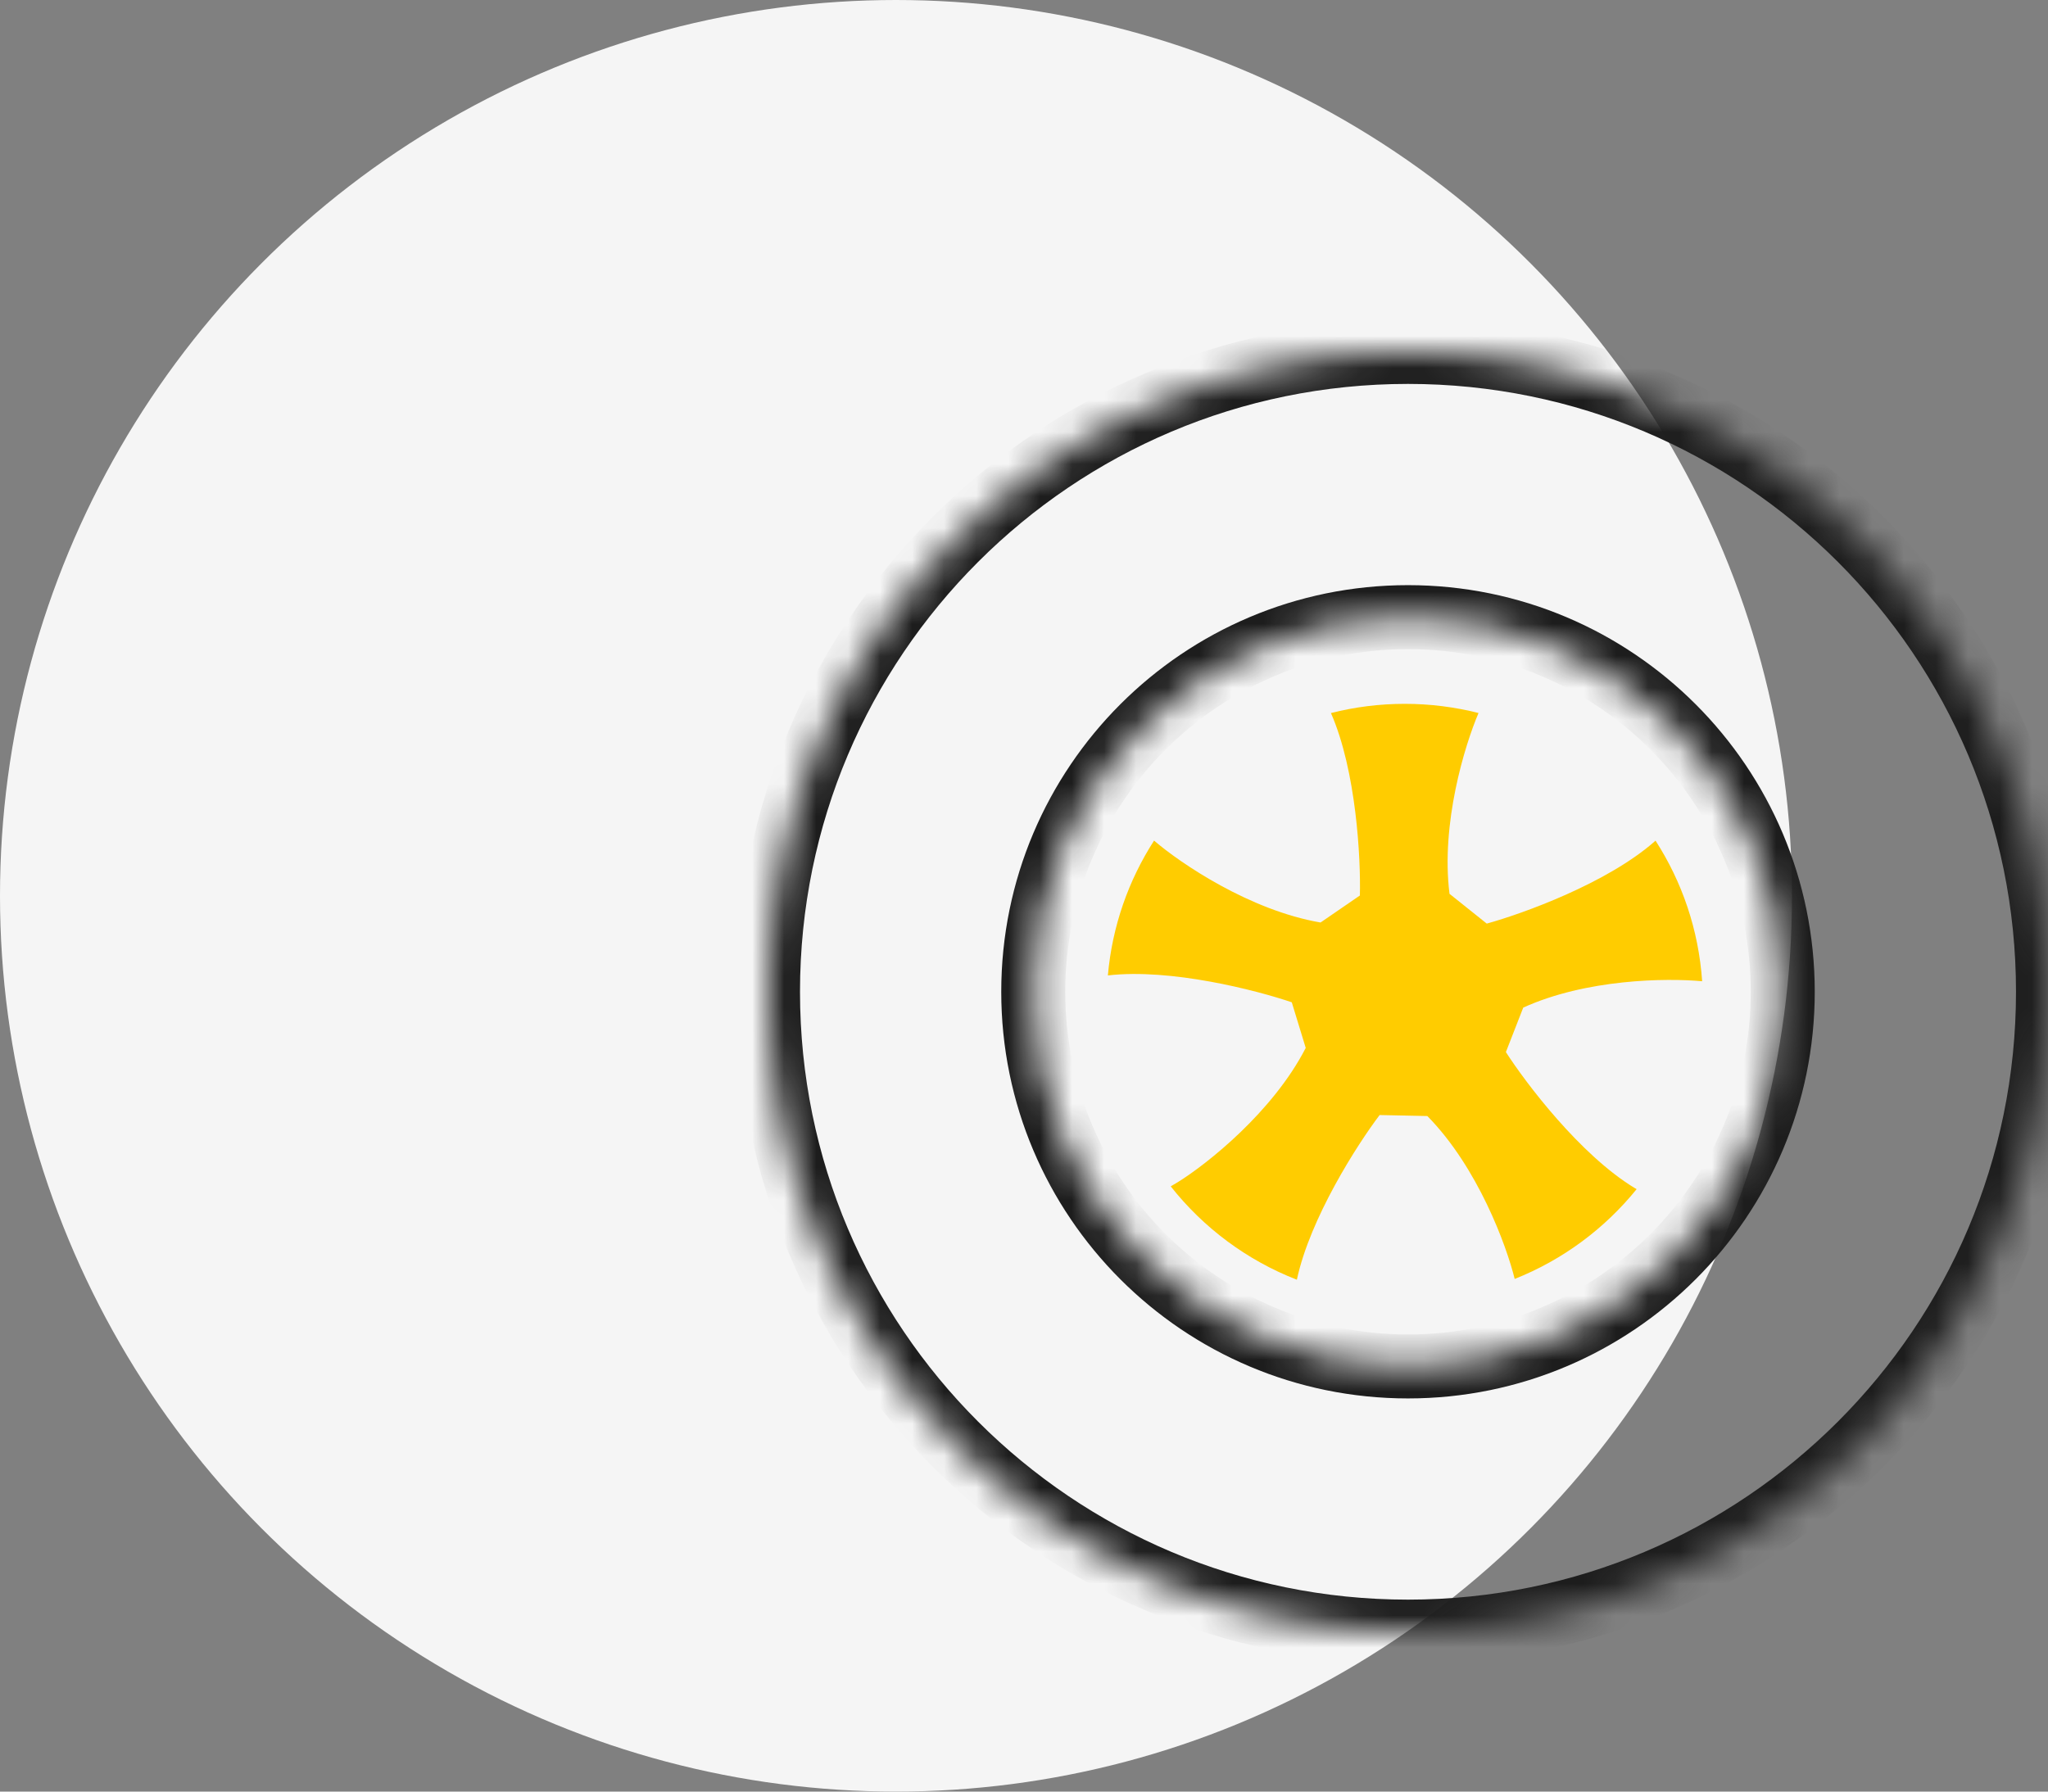
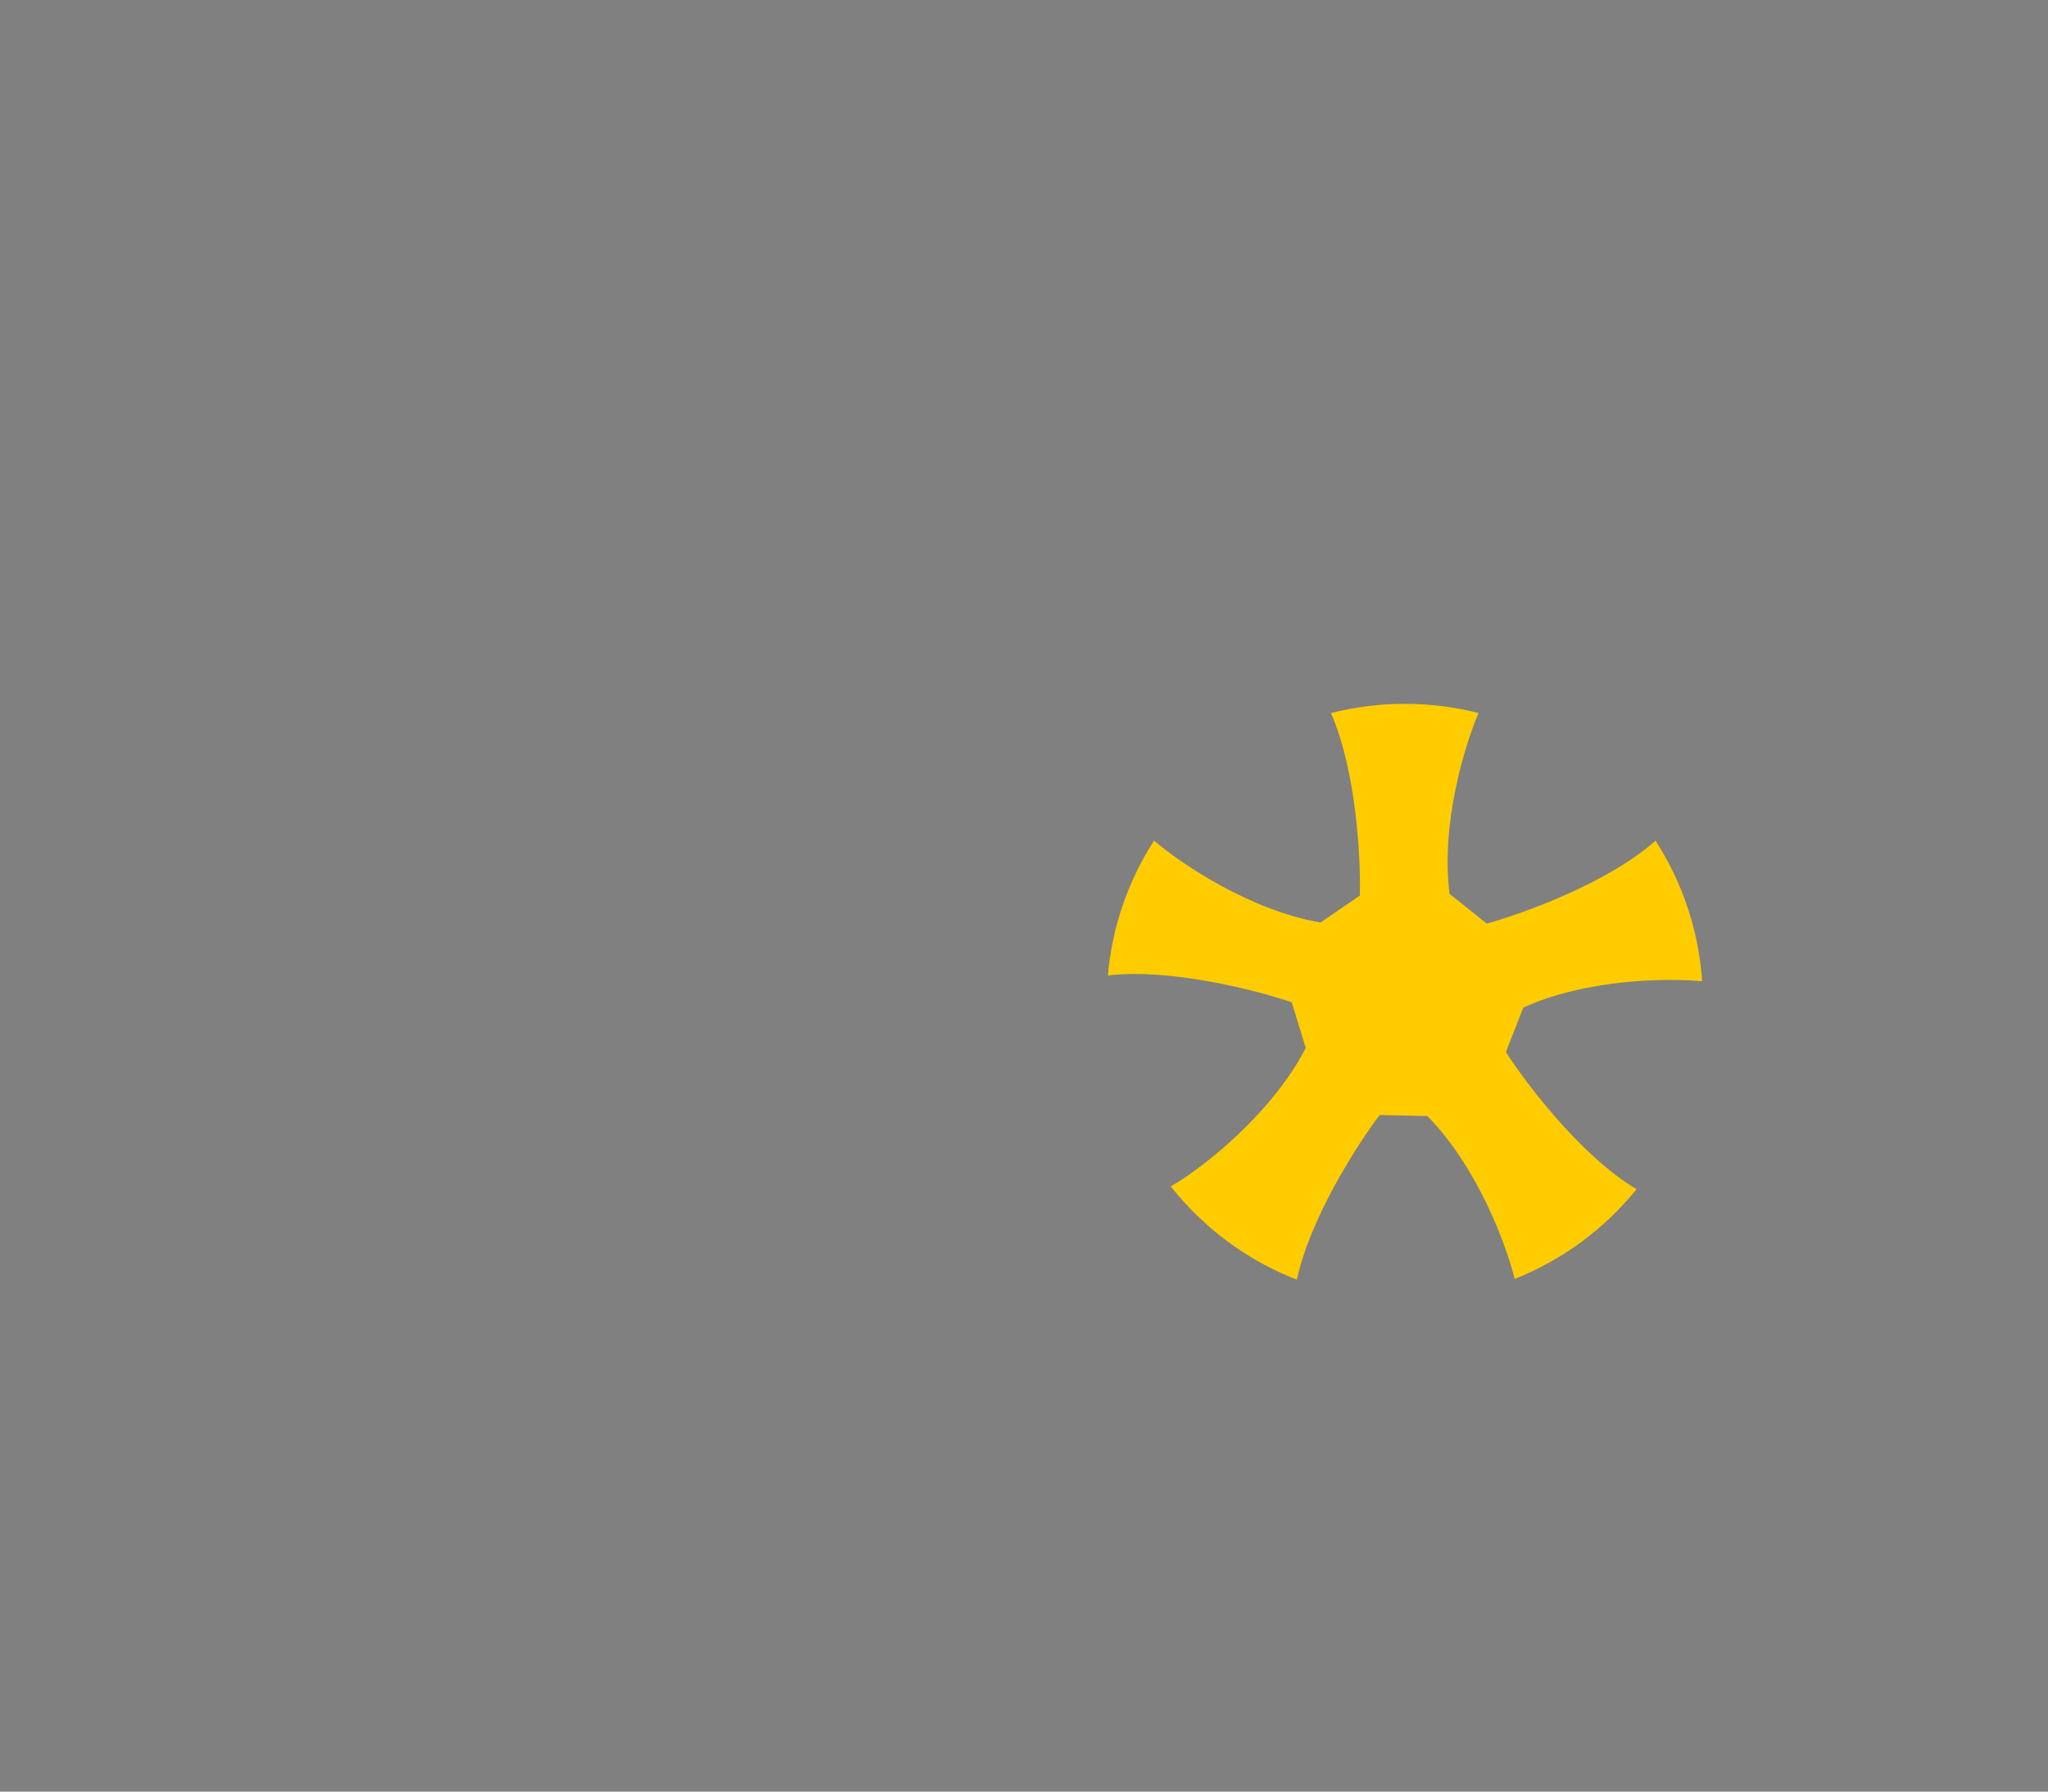
<svg xmlns="http://www.w3.org/2000/svg" width="64" height="56" viewBox="0 0 64 56" fill="none">
  <rect x="0" y="0" width="64" height="56" fill="#808080" stroke="none" />
-   <circle cx="28" cy="28" r="28" fill="#F5F5F5" />
  <mask id="path-2-inside-1_1756_151870" fill="white">
-     <path d="M64 31C64 42.046 55.046 51 44 51C32.954 51 24 42.046 24 31C24 19.954 32.954 11 44 11C55.046 11 64 19.954 64 31ZM32.289 31C32.289 37.468 37.532 42.711 44 42.711C50.468 42.711 55.711 37.468 55.711 31C55.711 24.532 50.468 19.29 44 19.29C37.532 19.29 32.289 24.532 32.289 31Z" />
-   </mask>
-   <path d="M64 31C64 42.046 55.046 51 44 51C32.954 51 24 42.046 24 31C24 19.954 32.954 11 44 11C55.046 11 64 19.954 64 31ZM32.289 31C32.289 37.468 37.532 42.711 44 42.711C50.468 42.711 55.711 37.468 55.711 31C55.711 24.532 50.468 19.29 44 19.29C37.532 19.29 32.289 24.532 32.289 31Z" stroke="#1D1D1D" stroke-width="2" mask="url(#path-2-inside-1_1756_151870)" />
+     </mask>
  <path fill-rule="evenodd" clip-rule="evenodd" d="M36.078 26.286C36.883 26.977 39.046 28.453 41.267 28.835L42.496 27.991C42.526 26.836 42.385 24.094 41.592 22.288C42.33 22.1 43.103 22 43.9 22C44.695 22 45.467 22.1 46.204 22.287C45.773 23.294 45.022 25.743 45.297 27.938L46.461 28.869C47.586 28.559 50.21 27.612 51.7 26.308L51.735 26.276C52.562 27.559 53.082 29.059 53.192 30.671C52.065 30.567 49.571 30.599 47.601 31.495L47.059 32.885C47.69 33.866 49.376 36.089 51.065 37.123L51.145 37.169C50.145 38.405 48.835 39.38 47.334 39.976C47.081 38.944 46.184 36.487 44.604 34.884L43.113 34.853C42.417 35.772 40.94 38.073 40.527 40C38.965 39.393 37.607 38.376 36.585 37.082L36.819 36.943C37.719 36.382 39.775 34.759 40.804 32.755L40.368 31.329C39.268 30.953 36.585 30.261 34.621 30.489C34.757 28.945 35.269 27.51 36.065 26.274L36.078 26.286Z" fill="#FFCC00" />
</svg>